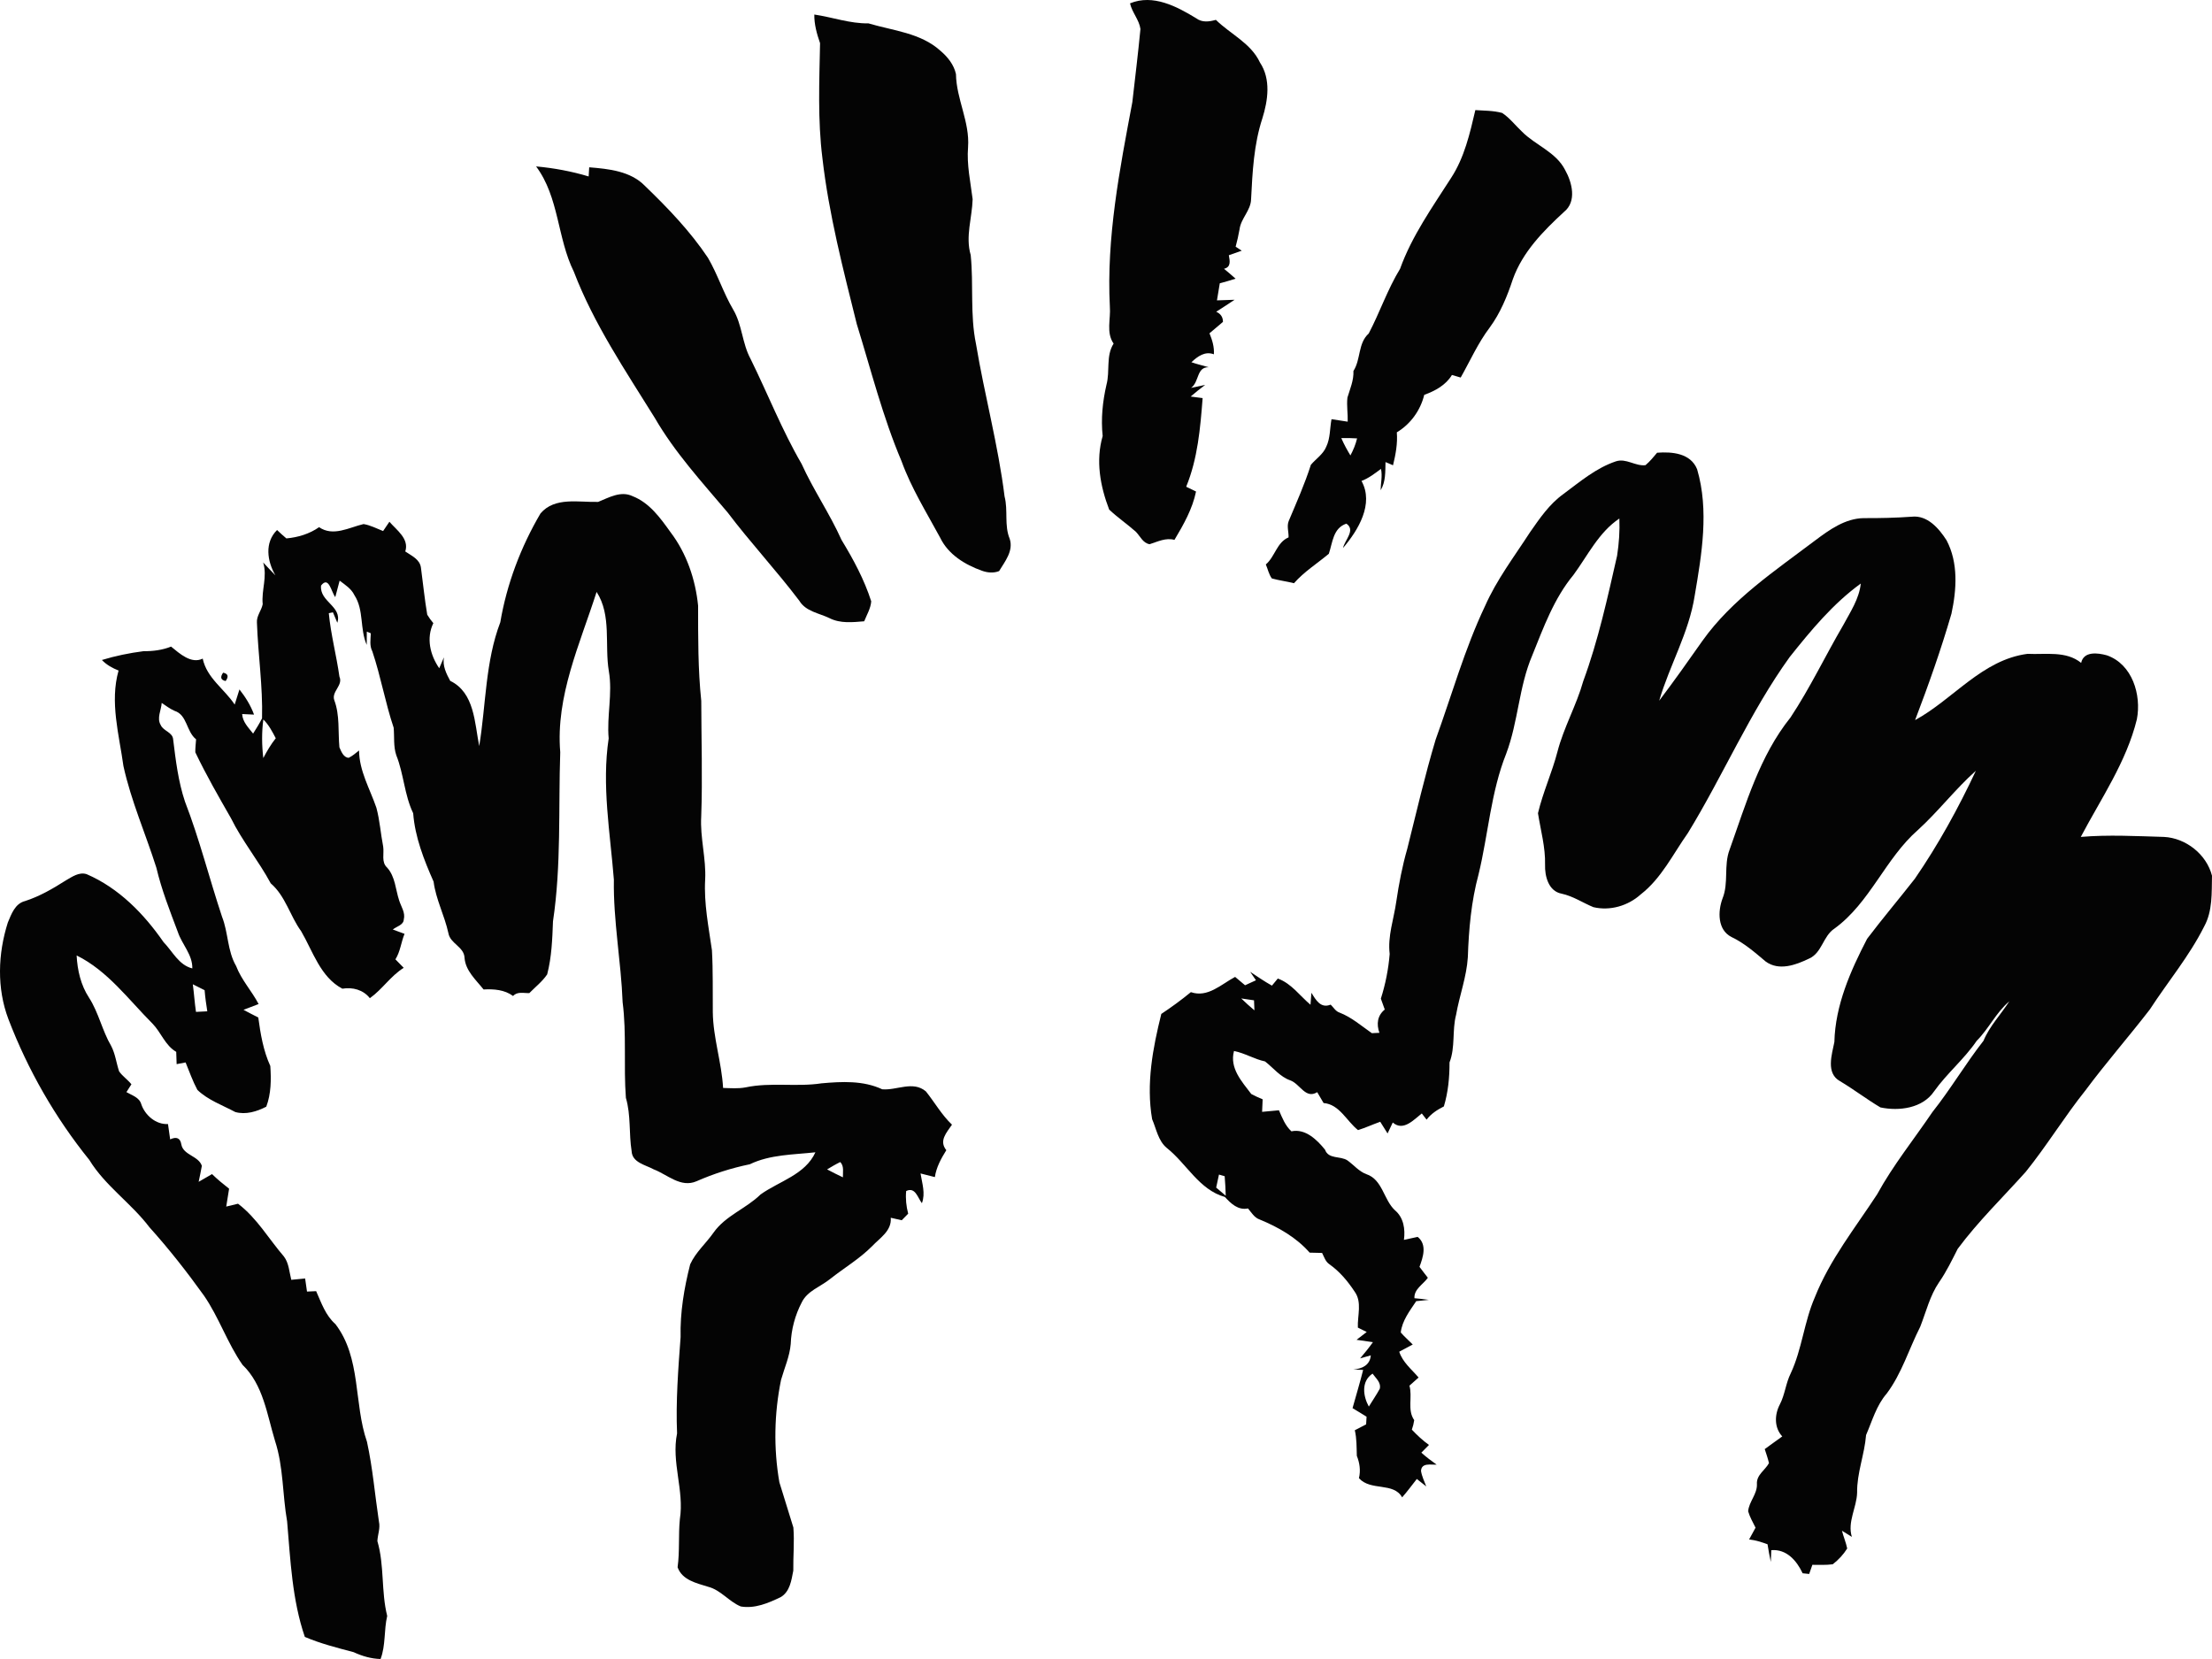
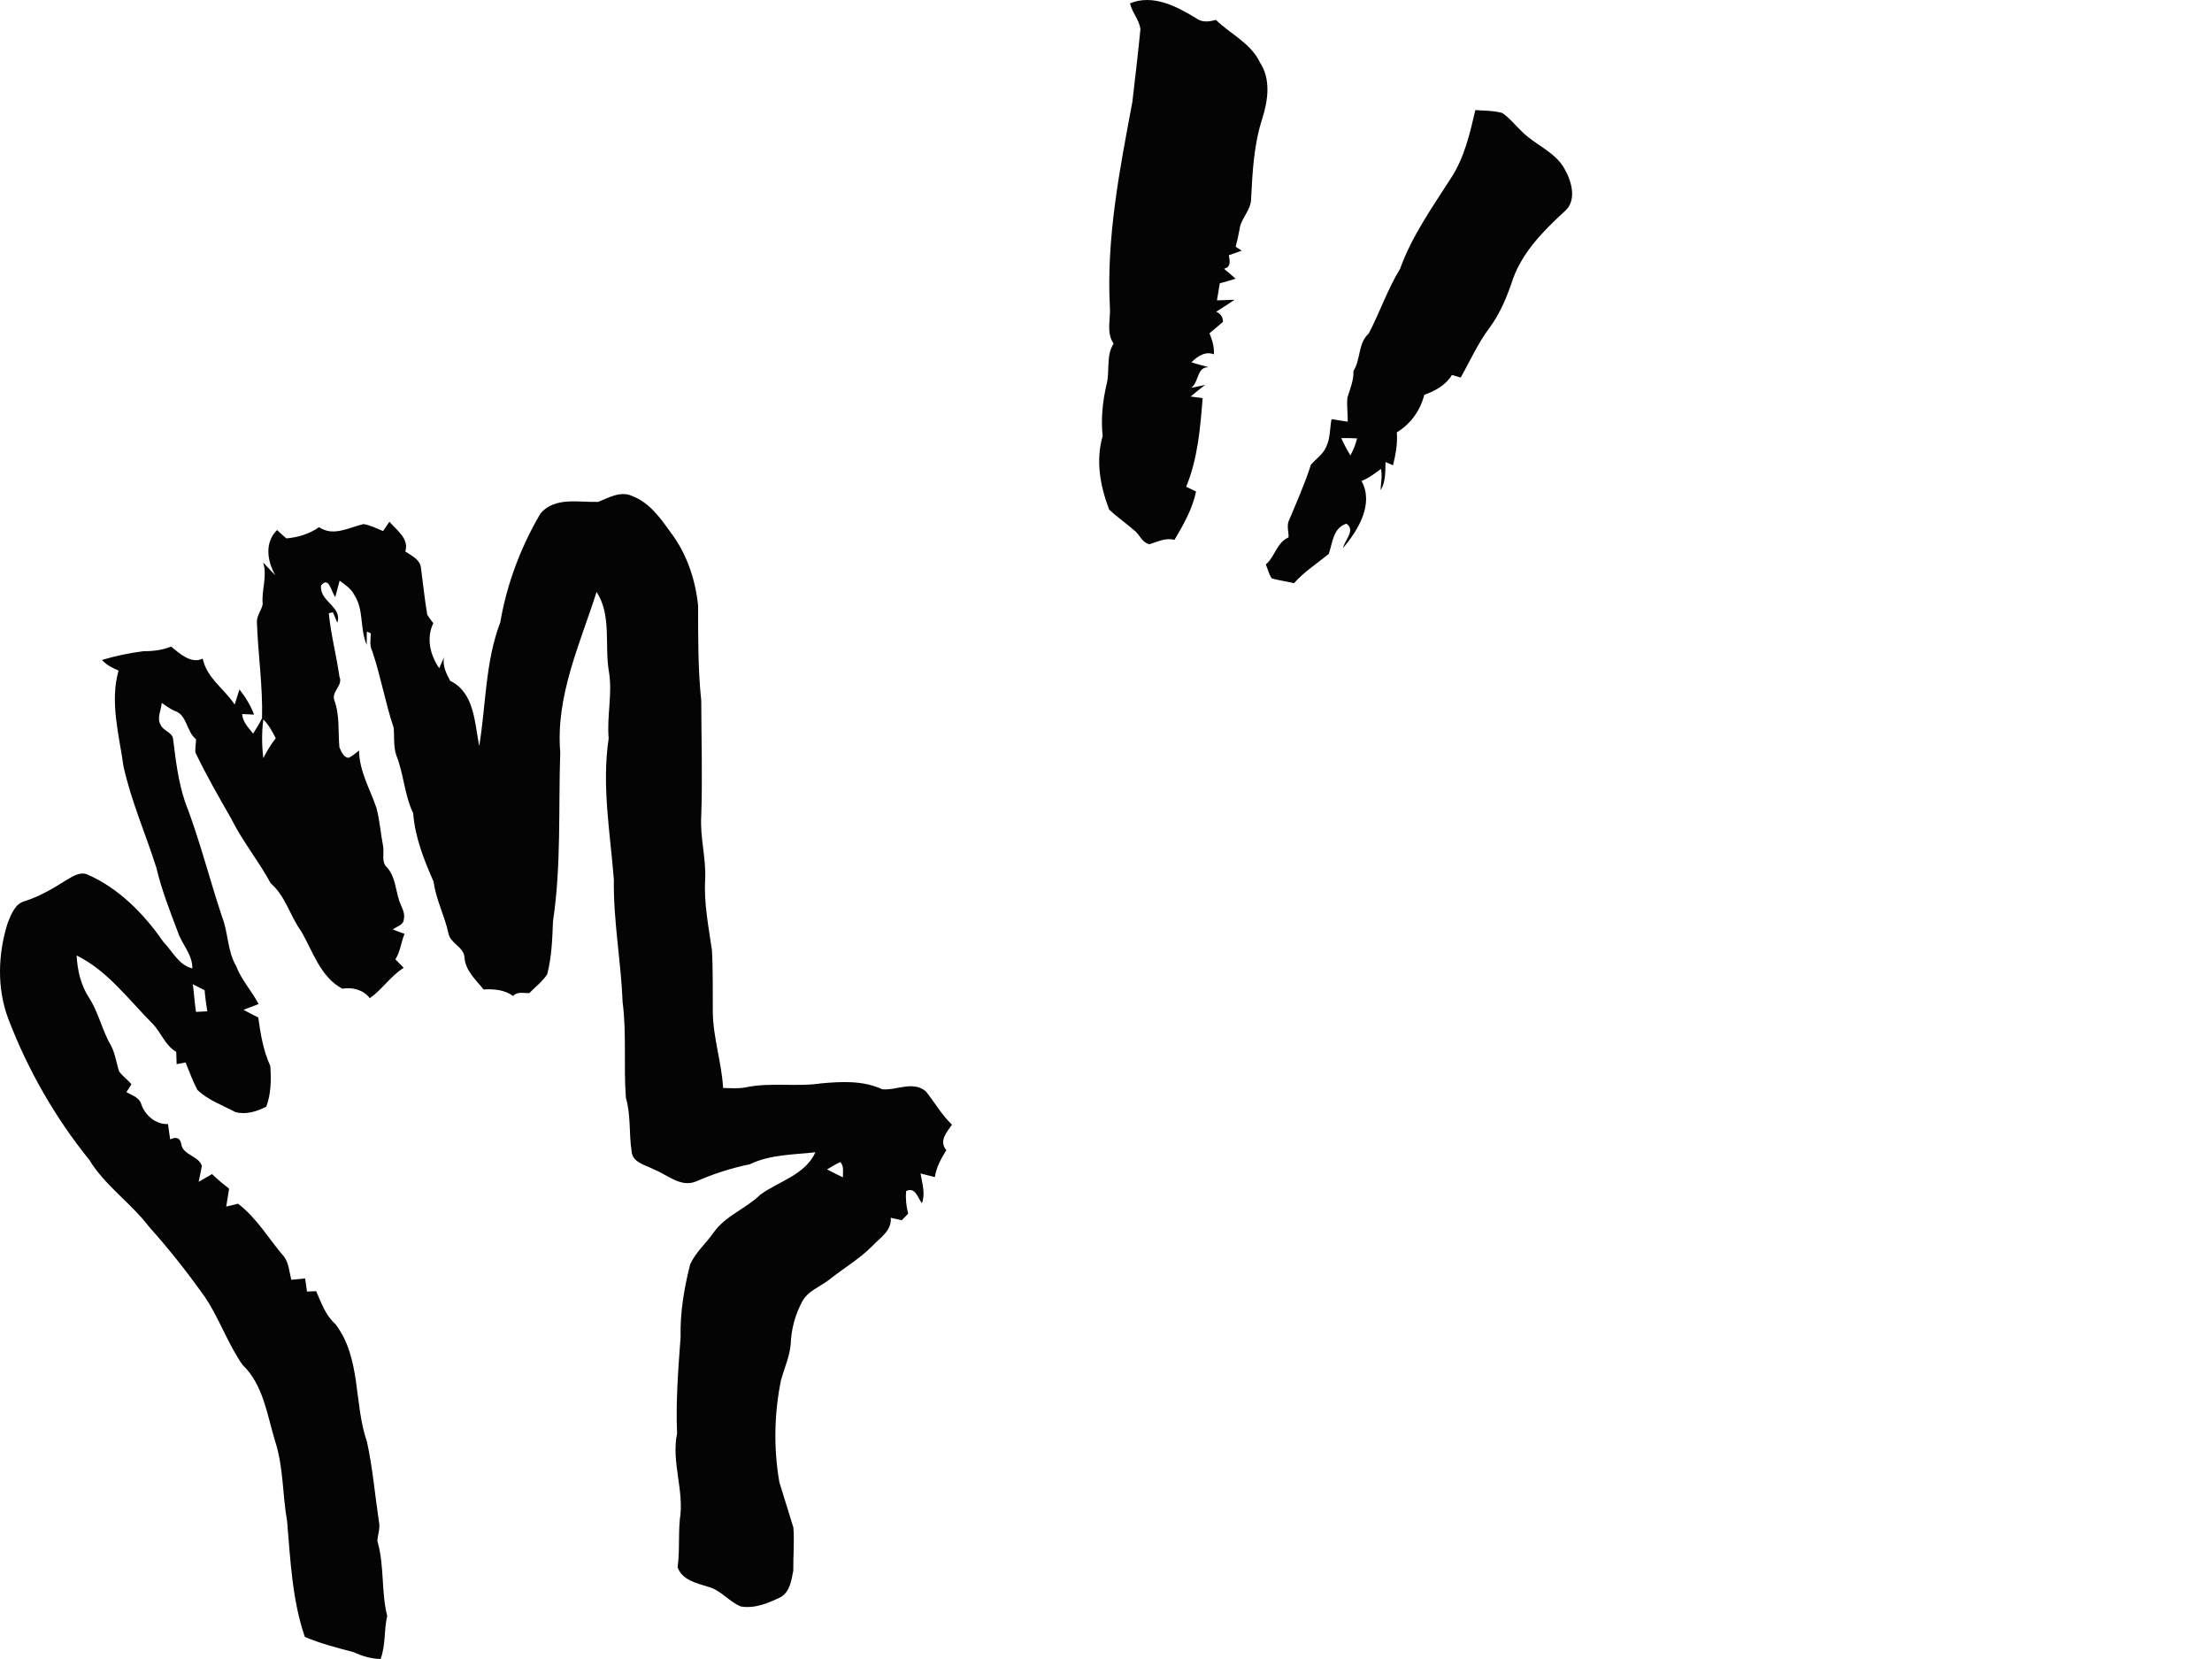
<svg xmlns="http://www.w3.org/2000/svg" width="156" height="117" viewBox="0 0 156 117" fill="none">
  <path d="M79.694 0.236C81.319 -0.435 82.991 0.454 84.363 1.29C84.781 1.602 85.277 1.534 85.749 1.4C86.781 2.412 88.222 3.044 88.859 4.41C89.641 5.59 89.424 7.082 89.025 8.356C88.424 10.191 88.329 12.134 88.232 14.048C88.216 14.84 87.513 15.401 87.418 16.175C87.345 16.587 87.253 16.995 87.143 17.399C87.251 17.468 87.466 17.609 87.573 17.68C87.269 17.787 86.964 17.895 86.663 18C86.731 18.393 86.836 18.836 86.321 18.954C86.597 19.182 86.87 19.413 87.138 19.654C86.77 19.772 86.397 19.882 86.025 19.979C85.957 20.381 85.896 20.784 85.825 21.183C86.24 21.17 86.655 21.154 87.069 21.141C86.639 21.424 86.211 21.712 85.773 21.985C86.093 22.129 86.251 22.368 86.248 22.701C85.938 22.979 85.608 23.23 85.298 23.506C85.492 23.978 85.644 24.471 85.608 24.987C84.98 24.749 84.458 25.137 84.022 25.546C84.421 25.685 84.833 25.779 85.24 25.9C84.374 25.879 84.587 26.933 84.001 27.355C84.251 27.302 84.747 27.198 84.993 27.145C84.647 27.41 84.3 27.677 83.97 27.966C84.182 27.995 84.605 28.05 84.815 28.076C84.65 30.197 84.471 32.337 83.655 34.327C83.828 34.411 84.177 34.581 84.35 34.665C84.096 35.897 83.466 37.004 82.828 38.074C82.203 37.908 81.652 38.199 81.075 38.38C80.602 38.302 80.408 37.811 80.106 37.502C79.497 36.962 78.818 36.498 78.224 35.939C77.592 34.29 77.261 32.489 77.765 30.75C77.636 29.536 77.76 28.32 78.033 27.135C78.293 26.178 77.98 25.1 78.537 24.232C77.993 23.453 78.345 22.494 78.272 21.626C78.022 16.77 78.962 11.956 79.857 7.208C80.054 5.488 80.264 3.768 80.429 2.045C80.343 1.4 79.836 0.878 79.694 0.236Z" fill="#040404" />
-   <path d="M57.429 1.025C58.713 1.214 59.939 1.668 61.251 1.649C62.975 2.163 64.936 2.318 66.324 3.582C66.831 4.009 67.277 4.565 67.419 5.226C67.445 6.985 68.403 8.6 68.272 10.38C68.172 11.618 68.442 12.827 68.595 14.046C68.558 15.359 68.075 16.673 68.458 17.987C68.671 20.071 68.403 22.19 68.831 24.253C69.429 27.848 70.398 31.387 70.847 35.014C71.104 35.999 70.812 37.041 71.209 38C71.487 38.852 70.875 39.592 70.461 40.276C70.07 40.431 69.631 40.391 69.248 40.25C68.054 39.825 66.878 39.107 66.309 37.929C65.351 36.157 64.272 34.432 63.582 32.528C62.254 29.4 61.427 26.094 60.424 22.856C59.461 18.988 58.453 15.11 57.999 11.143C57.663 8.456 57.781 5.745 57.834 3.044C57.608 2.389 57.419 1.725 57.429 1.025Z" fill="#040404" />
  <path d="M104.048 7.764C104.678 7.806 105.324 7.798 105.94 7.965C106.473 8.319 106.862 8.836 107.324 9.271C108.279 10.244 109.728 10.713 110.376 11.982C110.875 12.871 111.219 14.214 110.295 14.95C108.833 16.298 107.379 17.774 106.694 19.688C106.297 20.892 105.814 22.074 105.059 23.102C104.234 24.19 103.683 25.446 103.014 26.626C102.807 26.566 102.599 26.505 102.397 26.445C101.969 27.158 101.206 27.573 100.445 27.845C100.174 28.944 99.481 29.906 98.51 30.491C98.573 31.277 98.429 32.051 98.242 32.814C98.109 32.756 97.846 32.646 97.712 32.588C97.694 33.26 97.733 33.978 97.368 34.576C97.374 34.072 97.505 33.566 97.392 33.068C96.959 33.391 96.529 33.724 96.019 33.92C96.917 35.53 95.781 37.407 94.715 38.648C94.838 38.089 95.623 37.379 94.951 36.93C94.009 37.248 93.985 38.26 93.715 39.054C92.893 39.744 91.97 40.318 91.258 41.131C90.741 41 90.208 40.937 89.697 40.795C89.481 40.501 89.413 40.134 89.272 39.807C89.925 39.251 90.04 38.252 90.875 37.898C90.891 37.512 90.736 37.106 90.888 36.739C91.439 35.431 92.017 34.133 92.45 32.777C92.812 32.355 93.316 32.035 93.534 31.503C93.825 30.897 93.781 30.208 93.904 29.563C94.282 29.623 94.662 29.683 95.046 29.738C95.064 29.172 94.962 28.603 95.027 28.039C95.211 27.426 95.479 26.82 95.45 26.165C95.98 25.339 95.76 24.211 96.529 23.519C97.313 22.024 97.854 20.407 98.739 18.957C99.576 16.634 101.017 14.612 102.337 12.549C103.276 11.112 103.662 9.415 104.048 7.764ZM94.594 30.895C94.775 31.319 94.998 31.723 95.237 32.119C95.442 31.739 95.607 31.338 95.707 30.918C95.334 30.895 94.964 30.887 94.594 30.895Z" fill="#040404" />
-   <path d="M37.808 11.736C39.062 11.851 40.306 12.079 41.514 12.444C41.524 12.229 41.537 12.014 41.553 11.799C42.926 11.909 44.474 12.066 45.485 13.11C47.104 14.672 48.674 16.306 49.928 18.181C50.613 19.353 51.017 20.664 51.708 21.833C52.346 22.911 52.338 24.219 52.934 25.312C54.146 27.774 55.151 30.339 56.532 32.714C57.364 34.557 58.521 36.228 59.346 38.074C60.183 39.45 60.952 40.871 61.443 42.41C61.403 42.914 61.13 43.357 60.947 43.816C60.128 43.884 59.267 43.981 58.506 43.598C57.771 43.239 56.823 43.126 56.372 42.368C54.755 40.231 52.923 38.27 51.309 36.133C49.498 33.991 47.584 31.904 46.175 29.466C44.104 26.13 41.881 22.85 40.472 19.166C39.293 16.788 39.435 13.917 37.808 11.736Z" fill="#040404" />
-   <path d="M116.867 31.928C117.925 31.849 119.226 31.956 119.688 33.092C120.541 35.997 120.016 39.086 119.518 42.007C119.116 44.615 117.749 46.907 117.014 49.416C118.064 48.029 119.071 46.608 120.071 45.182C122.155 42.261 125.184 40.255 128.008 38.118C129.019 37.36 130.137 36.553 131.457 36.54C132.58 36.545 133.706 36.521 134.83 36.44C135.932 36.322 136.743 37.266 137.279 38.102C138.118 39.689 137.992 41.579 137.625 43.281C136.887 45.821 136.003 48.315 135.061 50.785C137.754 49.316 139.788 46.529 142.992 46.112C144.263 46.175 145.704 45.882 146.772 46.75C146.95 45.911 147.945 46.039 148.58 46.215C150.383 46.836 151.034 49.01 150.701 50.73C149.963 53.737 148.171 56.32 146.746 59.023C148.698 58.858 150.659 58.968 152.614 59.023C154.16 59.102 155.617 60.253 156 61.76C155.971 62.964 156.05 64.241 155.449 65.337C154.402 67.429 152.885 69.238 151.614 71.194C150.131 73.116 148.528 74.944 147.081 76.892C145.593 78.751 144.357 80.793 142.864 82.644C141.252 84.443 139.509 86.132 138.066 88.074C137.659 88.874 137.271 89.684 136.756 90.424C136.105 91.373 135.84 92.508 135.423 93.567C134.628 95.133 134.126 96.853 133.063 98.276C132.331 99.115 132.037 100.206 131.604 101.205C131.496 102.579 130.951 103.885 130.972 105.269C130.943 106.323 130.273 107.335 130.601 108.387C130.428 108.279 130.079 108.062 129.903 107.954C130.011 108.374 130.184 108.777 130.273 109.205C130.008 109.632 129.654 110.01 129.255 110.319C128.777 110.387 128.294 110.353 127.817 110.358C127.759 110.518 127.646 110.844 127.591 111.003C127.476 110.99 127.245 110.967 127.129 110.954C126.712 110.062 125.993 109.234 124.919 109.325C124.911 109.533 124.893 109.947 124.885 110.154C124.793 109.74 124.72 109.323 124.654 108.909C124.231 108.754 123.801 108.618 123.355 108.568C123.504 108.29 123.657 108.014 123.809 107.739C123.62 107.359 123.405 106.989 123.287 106.583C123.344 105.899 123.938 105.369 123.906 104.658C123.864 104.016 124.486 103.686 124.756 103.185C124.678 102.849 124.562 102.521 124.457 102.196C124.872 101.903 125.276 101.593 125.693 101.302C125.116 100.681 125.145 99.768 125.52 99.05C125.885 98.353 125.94 97.545 126.294 96.845C127.09 95.133 127.237 93.211 127.993 91.486C129.045 88.835 130.84 86.593 132.386 84.225C133.504 82.18 134.974 80.361 136.279 78.433C137.565 76.813 138.612 75.028 139.885 73.399C140.315 72.361 141.108 71.553 141.706 70.617C140.775 71.401 140.263 72.547 139.404 73.404C138.525 74.695 137.302 75.699 136.399 76.97C135.588 78.166 133.929 78.376 132.615 78.1C131.641 77.521 130.741 76.829 129.767 76.249C128.756 75.691 129.189 74.385 129.368 73.486C129.431 70.895 130.504 68.47 131.678 66.207C132.764 64.773 133.932 63.394 135.042 61.975C136.698 59.568 138.108 57.002 139.347 54.358C137.893 55.654 136.706 57.217 135.265 58.53C132.956 60.549 131.885 63.661 129.376 65.486C128.565 66.013 128.502 67.196 127.588 67.602C126.654 68.053 125.468 68.494 124.528 67.814C123.767 67.175 123.019 66.511 122.111 66.081C121.119 65.581 121.142 64.27 121.481 63.362C121.927 62.264 121.554 61.031 121.977 59.928C123.129 56.708 124.092 53.318 126.273 50.601C127.654 48.517 128.73 46.246 129.993 44.088C130.494 43.155 131.116 42.235 131.231 41.154C129.271 42.575 127.714 44.458 126.216 46.338C123.41 50.232 121.531 54.678 119.032 58.758C117.982 60.24 117.176 61.939 115.712 63.077C114.817 63.884 113.549 64.257 112.371 63.976C111.62 63.666 110.94 63.2 110.137 63.027C109.203 62.856 108.94 61.789 108.964 60.979C108.996 59.747 108.652 58.554 108.465 57.35C108.814 55.874 109.457 54.484 109.838 53.016C110.282 51.299 111.179 49.744 111.657 48.04C112.715 45.166 113.366 42.169 114.045 39.191C114.179 38.323 114.24 37.444 114.205 36.569C112.744 37.544 111.977 39.177 110.964 40.551C109.594 42.206 108.856 44.251 108.064 46.215C107.116 48.43 107.074 50.895 106.229 53.139C105.137 55.869 104.961 58.832 104.274 61.666C103.757 63.572 103.584 65.549 103.518 67.516C103.429 68.903 102.927 70.211 102.689 71.572C102.4 72.676 102.647 73.848 102.227 74.925C102.229 75.977 102.132 77.018 101.828 78.03C101.366 78.263 100.927 78.544 100.61 78.963C100.497 78.816 100.384 78.669 100.271 78.525C99.697 78.976 98.964 79.807 98.224 79.165C98.098 79.419 97.975 79.676 97.857 79.936C97.686 79.658 97.513 79.385 97.34 79.112C96.815 79.299 96.308 79.532 95.775 79.7C94.975 79.073 94.466 77.878 93.345 77.791C93.193 77.534 93.046 77.277 92.896 77.025C92.072 77.537 91.681 76.436 91.001 76.194C90.272 75.94 89.804 75.311 89.216 74.857C88.458 74.695 87.791 74.272 87.027 74.12C86.702 75.334 87.576 76.268 88.245 77.154C88.505 77.293 88.773 77.416 89.048 77.529C89.035 77.823 89.022 78.116 89.009 78.412C89.403 78.376 89.799 78.336 90.198 78.302C90.426 78.832 90.639 79.385 91.077 79.786C92.059 79.577 92.878 80.379 93.445 81.079C93.694 81.774 94.526 81.499 95.035 81.842C95.479 82.162 95.838 82.615 96.366 82.809C97.507 83.19 97.576 84.613 98.382 85.358C98.993 85.869 99.114 86.695 99.011 87.442C99.334 87.372 99.657 87.301 99.98 87.23C100.66 87.775 100.361 88.662 100.109 89.343C100.3 89.603 100.5 89.857 100.699 90.114C100.368 90.584 99.712 90.914 99.752 91.556C100.088 91.588 100.429 91.619 100.765 91.672C100.544 91.695 100.098 91.74 99.878 91.763C99.426 92.443 98.88 93.143 98.788 93.974C99.051 94.273 99.35 94.535 99.633 94.821C99.313 94.989 98.996 95.159 98.681 95.329C98.922 96.074 99.552 96.57 100.046 97.149C99.828 97.34 99.615 97.532 99.4 97.723C99.628 98.528 99.232 99.43 99.736 100.154C99.704 100.382 99.649 100.605 99.57 100.825C99.941 101.216 100.334 101.588 100.778 101.903C100.644 102.039 100.374 102.312 100.24 102.448C100.581 102.752 100.943 103.03 101.321 103.295C100.917 103.313 100.25 103.14 100.216 103.735C100.274 104.118 100.45 104.467 100.586 104.829C100.363 104.653 100.14 104.477 99.92 104.304C99.578 104.737 99.253 105.185 98.885 105.6C98.277 104.509 96.665 105.175 95.838 104.247C95.969 103.707 95.891 103.18 95.689 102.671C95.67 102.068 95.686 101.457 95.547 100.867C95.812 100.725 96.077 100.589 96.345 100.453C96.353 100.316 96.368 100.046 96.376 99.913C96.048 99.705 95.715 99.506 95.387 99.309C95.636 98.41 95.909 97.519 96.135 96.612C95.962 96.606 95.618 96.593 95.445 96.585C96.067 96.53 96.618 96.276 96.675 95.586C96.487 95.641 96.109 95.746 95.92 95.799C96.237 95.432 96.542 95.052 96.825 94.656C96.437 94.6 96.053 94.545 95.67 94.49C95.906 94.304 96.145 94.121 96.387 93.937C96.229 93.859 95.92 93.706 95.762 93.628C95.725 92.781 96.077 91.829 95.529 91.082C95.048 90.353 94.476 89.671 93.757 89.162C93.476 88.976 93.384 88.643 93.24 88.363C92.946 88.358 92.652 88.352 92.363 88.342C91.424 87.269 90.148 86.543 88.841 86.006C88.458 85.877 88.258 85.51 88.014 85.224C87.327 85.371 86.81 84.886 86.387 84.417C84.563 83.906 83.692 82.073 82.293 80.964C81.678 80.458 81.552 79.621 81.253 78.929C80.823 76.443 81.298 73.921 81.901 71.506C82.621 71.029 83.319 70.518 83.986 69.97C85.174 70.384 86.127 69.414 87.106 68.895C87.34 69.089 87.573 69.288 87.807 69.485C88.001 69.398 88.384 69.222 88.576 69.133C88.474 68.984 88.269 68.685 88.166 68.535C88.673 68.871 89.172 69.215 89.702 69.511C89.804 69.385 90.014 69.136 90.117 69.01C91.082 69.364 91.662 70.219 92.421 70.859C92.439 70.649 92.471 70.227 92.487 70.014C92.802 70.528 93.143 71.136 93.844 70.851C94.046 71.042 94.19 71.323 94.474 71.414C95.321 71.742 96.011 72.35 96.749 72.864C96.883 72.859 97.148 72.846 97.282 72.838C97.064 72.227 97.135 71.619 97.66 71.197C97.591 71.005 97.452 70.62 97.384 70.429C97.71 69.409 97.92 68.344 98.006 67.277C97.854 66.024 98.298 64.818 98.471 63.59C98.657 62.337 98.893 61.087 99.245 59.867C99.891 57.292 100.484 54.702 101.248 52.159C102.389 49.015 103.29 45.777 104.728 42.748C105.552 40.879 106.799 39.243 107.904 37.536C108.583 36.563 109.263 35.559 110.24 34.854C111.41 33.986 112.557 33.005 113.961 32.536C114.683 32.297 115.329 32.892 116.048 32.806C116.355 32.549 116.61 32.234 116.867 31.928ZM87.537 70.415C87.836 70.707 88.148 70.984 88.468 71.254C88.46 71.079 88.447 70.725 88.439 70.547C88.138 70.497 87.838 70.455 87.537 70.415ZM85.967 82.836C85.907 83.142 85.841 83.449 85.77 83.753C85.938 83.898 86.274 84.183 86.445 84.328C86.434 83.866 86.405 83.41 86.369 82.951C86.269 82.922 86.067 82.865 85.967 82.836ZM96.536 99.197C96.791 98.777 97.075 98.374 97.308 97.941C97.413 97.493 97.022 97.196 96.799 96.874C95.988 97.409 96.124 98.452 96.536 99.197Z" fill="#040404" />
  <path d="M42.186 35.396C42.941 35.09 43.784 34.597 44.608 34.99C45.808 35.457 46.571 36.532 47.293 37.539C48.424 39.028 49.046 40.863 49.233 42.712C49.235 44.951 49.222 47.195 49.456 49.427C49.461 52.143 49.55 54.859 49.453 57.576C49.364 59.073 49.808 60.541 49.731 62.038C49.637 63.714 49.975 65.365 50.209 67.015C50.291 68.467 50.256 69.925 50.27 71.378C50.291 73.187 50.894 74.925 50.996 76.727C51.529 76.74 52.065 76.787 52.592 76.685C54.353 76.312 56.167 76.671 57.939 76.401C59.374 76.273 60.881 76.194 62.217 76.821C63.238 76.915 64.387 76.194 65.301 76.973C65.923 77.752 66.408 78.622 67.138 79.317C66.755 79.881 66.201 80.455 66.739 81.116C66.372 81.703 66.033 82.319 65.931 83.014C65.592 82.925 65.256 82.838 64.92 82.757C65.03 83.452 65.28 84.16 65.017 84.855C64.721 84.472 64.55 83.683 63.907 83.997C63.855 84.535 63.912 85.072 64.049 85.594C63.897 85.746 63.744 85.901 63.595 86.058C63.335 85.998 63.078 85.94 62.821 85.882C62.894 86.811 62.059 87.298 61.5 87.891C60.613 88.785 59.516 89.427 58.535 90.206C57.868 90.746 56.944 91.032 56.545 91.845C56.073 92.747 55.802 93.756 55.766 94.773C55.695 95.654 55.322 96.472 55.083 97.314C54.597 99.687 54.55 102.154 54.965 104.535C55.301 105.597 55.616 106.664 55.952 107.726C56.033 108.735 55.933 109.753 55.947 110.767C55.815 111.444 55.713 112.252 55.057 112.637C54.188 113.056 53.23 113.465 52.243 113.295C51.406 112.952 50.836 112.134 49.936 111.905C49.123 111.648 48.112 111.441 47.787 110.529C47.944 109.404 47.834 108.264 47.947 107.136C48.267 105.112 47.333 103.117 47.75 101.09C47.655 98.824 47.831 96.556 47.999 94.296C47.957 92.563 48.248 90.841 48.674 89.165C49.062 88.31 49.792 87.689 50.322 86.929C51.167 85.73 52.613 85.243 53.639 84.238C54.947 83.302 56.789 82.846 57.506 81.265C55.944 81.438 54.317 81.417 52.881 82.109C51.582 82.377 50.325 82.778 49.115 83.31C48.005 83.785 47.075 82.841 46.104 82.469C45.527 82.151 44.582 81.994 44.545 81.184C44.346 79.941 44.503 78.654 44.141 77.427C43.97 75.182 44.199 72.919 43.91 70.68C43.8 67.791 43.246 64.933 43.293 62.036C43.033 58.729 42.427 55.389 42.926 52.077C42.784 50.504 43.212 48.918 42.939 47.34C42.627 45.491 43.144 43.399 42.075 41.744C40.9 45.415 39.181 49.099 39.511 53.05C39.377 57.028 39.59 61.029 38.999 64.978C38.952 66.231 38.907 67.492 38.59 68.716C38.249 69.222 37.755 69.605 37.33 70.038C36.939 70.051 36.485 69.907 36.186 70.242C35.574 69.794 34.837 69.744 34.104 69.781C33.564 69.102 32.826 68.459 32.761 67.542C32.724 66.766 31.75 66.553 31.622 65.806C31.354 64.568 30.742 63.438 30.579 62.177C29.9 60.643 29.267 59.039 29.139 57.353C28.514 56.055 28.48 54.587 27.947 53.26C27.737 52.636 27.821 51.965 27.763 51.32C27.168 49.552 26.855 47.704 26.259 45.937C26.049 45.538 26.136 45.093 26.152 44.663L25.868 44.544C25.868 44.778 25.866 45.247 25.863 45.48C25.364 44.35 25.679 43.021 24.994 41.972C24.776 41.519 24.341 41.243 23.952 40.952C23.847 41.338 23.742 41.723 23.645 42.111C23.359 41.744 23.191 40.588 22.643 41.296C22.522 42.439 24.154 42.759 23.79 43.92C23.713 43.737 23.559 43.367 23.48 43.184C23.406 43.199 23.262 43.228 23.189 43.244C23.33 44.744 23.727 46.222 23.939 47.725C24.212 48.331 23.37 48.769 23.572 49.371C23.976 50.436 23.832 51.59 23.937 52.704C24.063 52.99 24.223 53.428 24.593 53.443C24.863 53.312 25.089 53.113 25.322 52.927C25.335 54.374 26.089 55.633 26.546 56.97C26.787 57.864 26.845 58.795 27.023 59.702C27.102 60.2 26.874 60.798 27.304 61.189C27.879 61.828 27.892 62.728 28.152 63.507C28.288 63.942 28.601 64.364 28.477 64.846C28.456 65.248 27.96 65.334 27.703 65.554C27.979 65.657 28.254 65.756 28.53 65.858C28.288 66.448 28.233 67.109 27.887 67.657C28.081 67.856 28.278 68.053 28.472 68.255C27.548 68.832 26.965 69.77 26.084 70.397C25.614 69.799 24.871 69.608 24.144 69.726C22.601 68.916 22.065 67.088 21.238 65.672C20.448 64.587 20.136 63.194 19.094 62.298C18.241 60.714 17.084 59.317 16.288 57.702C15.412 56.173 14.535 54.647 13.774 53.055C13.769 52.749 13.808 52.444 13.829 52.14C13.131 51.59 13.21 50.412 12.309 50.132C11.981 49.988 11.698 49.77 11.404 49.573C11.373 50.08 11.042 50.648 11.333 51.128C11.514 51.561 12.181 51.634 12.212 52.153C12.393 53.627 12.572 55.116 13.044 56.529C14.073 59.188 14.761 61.957 15.661 64.658C16.105 65.785 16.029 67.054 16.651 68.126C17.026 69.112 17.756 69.886 18.238 70.809C17.974 70.911 17.441 71.115 17.173 71.218C17.517 71.404 17.866 71.58 18.215 71.758C18.372 72.922 18.572 74.105 19.063 75.177C19.131 76.129 19.123 77.138 18.779 78.048C18.115 78.391 17.333 78.633 16.593 78.425C15.687 77.941 14.672 77.587 13.921 76.865C13.588 76.244 13.357 75.578 13.089 74.928C12.931 74.957 12.614 75.017 12.457 75.048C12.443 74.757 12.433 74.469 12.428 74.181C11.646 73.73 11.365 72.817 10.758 72.193C9.068 70.502 7.593 68.462 5.404 67.382C5.459 68.423 5.698 69.479 6.278 70.36C6.961 71.42 7.205 72.683 7.84 73.764C8.134 74.325 8.202 74.965 8.401 75.56C8.643 75.903 9.005 76.139 9.268 76.469C9.178 76.609 9.005 76.881 8.916 77.02C9.31 77.254 9.827 77.385 9.966 77.88C10.228 78.656 11.002 79.322 11.848 79.272C11.9 79.632 11.95 79.991 12 80.353C12.451 80.143 12.714 80.261 12.787 80.704C12.926 81.48 13.997 81.504 14.236 82.219C14.165 82.594 14.092 82.972 14.01 83.347C14.328 83.169 14.64 82.985 14.953 82.802C15.331 83.171 15.74 83.507 16.157 83.832C16.094 84.251 16.023 84.671 15.955 85.093C16.233 85.028 16.512 84.962 16.787 84.891C18.12 85.903 18.95 87.369 20.026 88.617C20.38 89.089 20.399 89.705 20.543 90.258C20.868 90.232 21.194 90.201 21.519 90.164C21.567 90.471 21.606 90.778 21.651 91.087C21.866 91.076 22.081 91.066 22.296 91.058C22.664 91.882 22.955 92.765 23.653 93.379C25.485 95.77 24.939 98.969 25.881 101.682C26.286 103.533 26.441 105.434 26.724 107.309C26.832 107.771 26.637 108.222 26.614 108.683C27.12 110.403 26.871 112.231 27.307 113.964C27.07 114.965 27.209 116.025 26.84 117C26.175 116.984 25.538 116.795 24.937 116.517C23.779 116.211 22.603 115.914 21.498 115.442C20.601 112.82 20.483 110.033 20.249 107.296C19.916 105.408 19.997 103.452 19.396 101.617C18.832 99.766 18.567 97.655 17.102 96.252C16.034 94.721 15.446 92.912 14.386 91.373C13.184 89.697 11.913 88.077 10.535 86.546C9.249 84.849 7.415 83.63 6.299 81.803C3.892 78.822 1.963 75.455 0.593 71.873C-0.234 69.694 -0.147 67.261 0.551 65.064C0.801 64.464 1.063 63.719 1.769 63.546C2.8 63.213 3.737 62.667 4.646 62.088C5.084 61.839 5.58 61.477 6.11 61.65C8.375 62.626 10.147 64.44 11.533 66.441C12.173 67.099 12.606 68.061 13.564 68.297C13.585 67.324 12.832 66.603 12.54 65.722C11.979 64.236 11.393 62.749 11.029 61.199C10.27 58.805 9.247 56.49 8.706 54.031C8.401 51.815 7.732 49.508 8.362 47.29C7.924 47.114 7.512 46.889 7.186 46.545C8.144 46.254 9.131 46.052 10.123 45.924C10.785 45.931 11.449 45.848 12.065 45.601C12.666 46.089 13.485 46.847 14.296 46.448C14.588 47.827 15.816 48.577 16.551 49.689C16.664 49.332 16.777 48.978 16.887 48.622C17.312 49.162 17.68 49.749 17.916 50.397C17.708 50.386 17.288 50.368 17.078 50.357C17.11 50.921 17.525 51.317 17.85 51.736C18.071 51.385 18.294 51.034 18.48 50.661C18.54 48.407 18.199 46.162 18.12 43.91C18.084 43.435 18.438 43.06 18.527 42.612C18.427 41.613 18.871 40.672 18.559 39.665C18.848 39.969 19.126 40.284 19.422 40.577C18.842 39.581 18.643 38.26 19.54 37.379C19.75 37.583 19.971 37.78 20.197 37.971C21.015 37.898 21.824 37.654 22.504 37.179C23.498 37.864 24.614 37.2 25.64 36.959C26.123 37.038 26.564 37.274 27.018 37.452C27.165 37.232 27.312 37.014 27.462 36.797C27.979 37.392 28.871 37.997 28.582 38.892C29.018 39.193 29.611 39.44 29.687 40.037C29.837 41.141 29.944 42.25 30.131 43.352C30.257 43.561 30.401 43.761 30.561 43.947C30.047 45.006 30.335 46.194 30.976 47.127C31.084 46.867 31.194 46.613 31.309 46.359C31.199 46.954 31.474 47.505 31.75 48.016C33.472 48.85 33.469 50.984 33.797 52.615C34.275 49.707 34.222 46.666 35.283 43.886C35.742 41.181 36.732 38.569 38.12 36.207C39.131 35.022 40.821 35.438 42.186 35.396ZM18.572 50.74C18.451 51.642 18.464 52.557 18.569 53.462C18.824 52.971 19.105 52.497 19.448 52.064C19.202 51.595 18.955 51.115 18.572 50.74ZM13.598 69.416C13.687 70.061 13.724 70.714 13.821 71.362C14.021 71.352 14.42 71.333 14.619 71.323C14.54 70.827 14.47 70.332 14.43 69.833C14.149 69.694 13.874 69.553 13.598 69.416ZM58.33 82.471C58.697 82.665 59.067 82.854 59.445 83.03C59.435 82.657 59.542 82.248 59.259 81.952C58.939 82.107 58.634 82.29 58.33 82.471Z" fill="#040404" />
-   <path d="M15.735 47.439C16.084 47.513 16.144 47.709 15.913 48.029C15.569 47.958 15.511 47.762 15.735 47.439Z" fill="#040404" />
</svg>